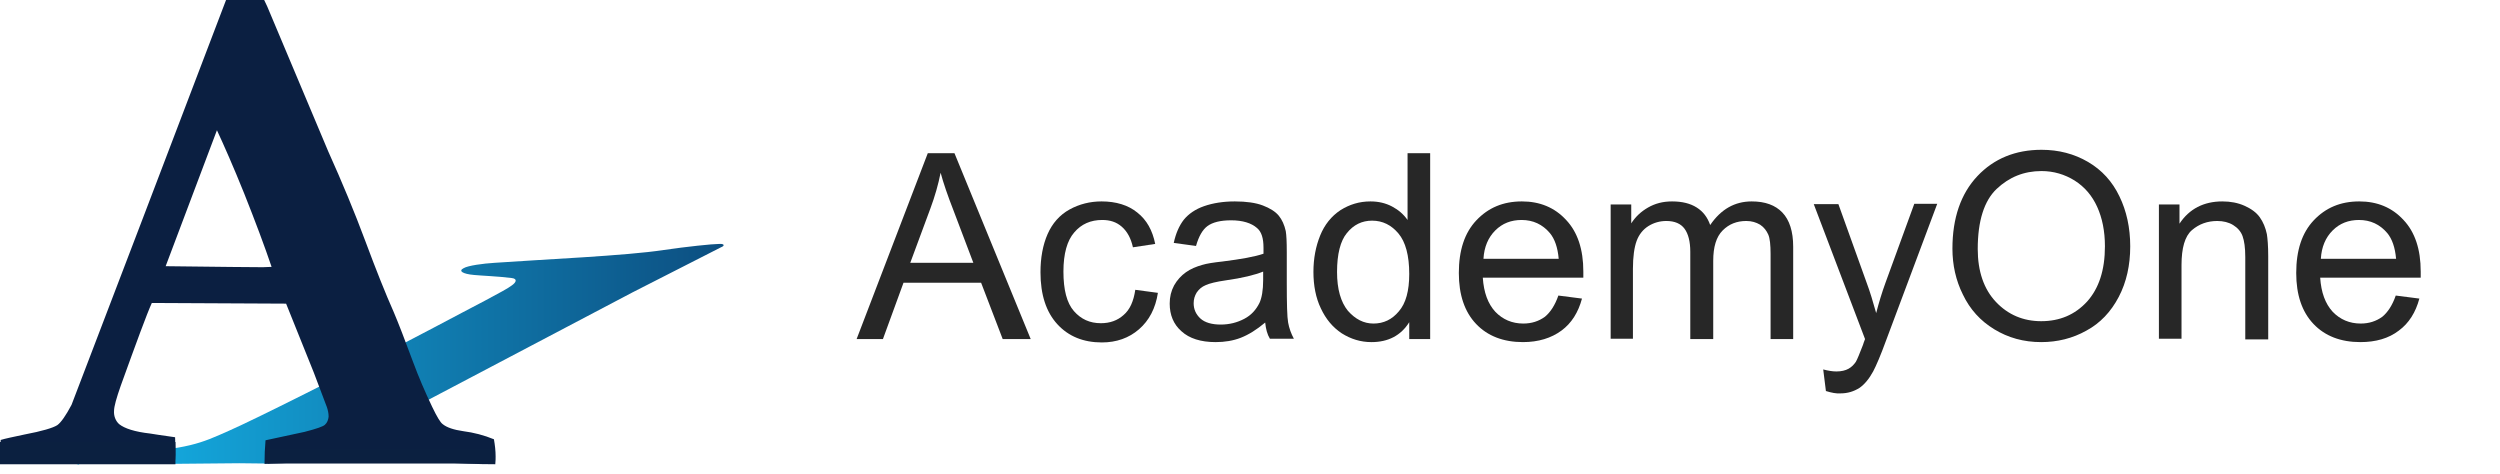
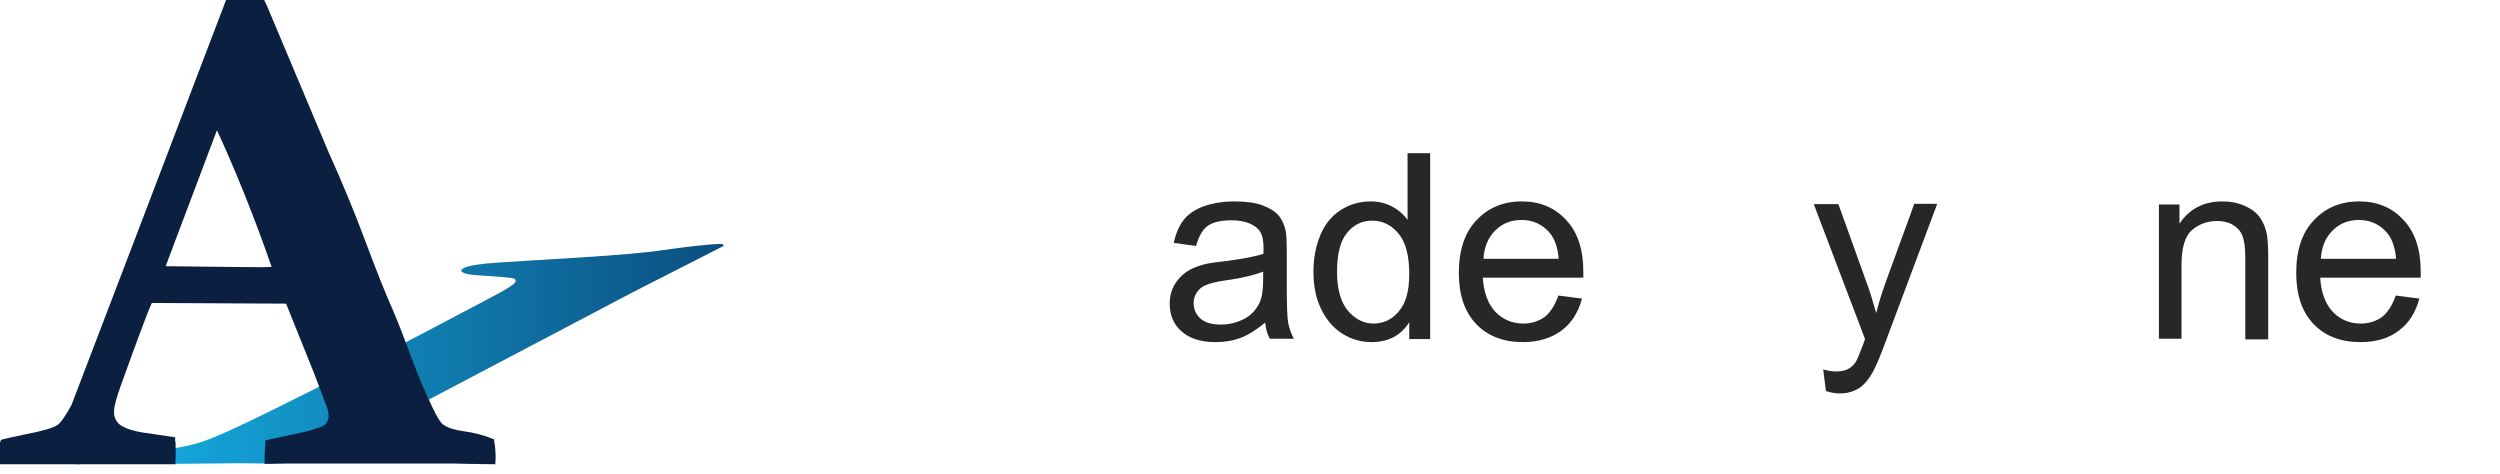
<svg xmlns="http://www.w3.org/2000/svg" version="1.1" id="Layer_1" x="0px" y="0px" viewBox="0 0 741 140.4" style="enable-background:new 0 0 741 140.4;" xml:space="preserve">
  <style type="text/css"> .st0{fill:url(#SVGID_1_);} .st1{fill:#0B1F41;} .st2{fill:#0B2040;} .st3{enable-background:new ;} .st4{fill:#272727;} </style>
  <linearGradient id="SVGID_1_" gradientUnits="userSpaceOnUse" x1="22.429" y1="34.882" x2="214.51" y2="34.882" gradientTransform="matrix(1 0 0 -1 0 139.89)">
    <stop offset="0" style="stop-color:#15B5EA" />
    <stop offset="1" style="stop-color:#0C4E80" />
  </linearGradient>
  <path class="st0" d="M213.2,72.3c-2,0-9.6,0.8-16.5,1.8c-10.9,1.7-36.1,2.8-50.1,3.8c-3.3,0.2-7.9,0.8-9.2,1.6 c-1.6,0.8-0.3,1.7,3.1,2c1.9,0.2,7.2,0.4,11.1,0.9c1.9,0.2,1.4,1.3,0.1,2.2c-1.9,1.5-10.9,6-23.3,12.6c-26.6,14-53.7,27.5-60.6,30.5 c-8.5,3.8-11.8,5.3-30.8,6.7c-7.8,0.6-12.3,1.4-14.1,2.3c-0.9,0.5-0.6,0.8,0.4,1c0.6-0.5,1.3-0.8,2.1-0.9c1.6,0,3.1,0.1,4.7,0.2 c0.3,0,0.7,0.1,1,0.2c5.2,0.1,10.5,0.3,15.7-0.5c1-0.2,2.1,0.1,2.8,0.8l21.3-0.2l8.9,0.1c0.5-0.9,1.6-1.5,2.6-1.4 c10.6,0,21.1,1,31.7,0.2c0.9-0.1,1.8,0.2,2.3,0.9c0.6-0.1,1.1-0.3,1.7-0.5c2.2-1.1,0-2-2.5-2.3c-15.7-1.7-13.7-2.6-0.4-9.6l72.2-38 l26.3-13.4C215,72.8,214.6,72.2,213.2,72.3L213.2,72.3z" />
  <path class="st1" d="M0,137.5l0.2-7.1c1.3-0.4,3.7-0.9,7-1.6c5.3-1,8.6-2,9.8-2.8c1.1-0.8,2.5-2.8,4.2-6l21.1-55.2L67,0h11.3 l0.9,1.9l18.1,43c4.1,9.1,7.8,18,11,26.6c3.2,8.6,6,15.6,8.4,21c1.4,3.3,3.3,8.2,5.7,14.7c1.7,4.6,3.6,9,5.7,13.4 c1.4,2.9,2.4,4.6,3.1,5.1c1.2,1,3.3,1.7,6.1,2.1c3.1,0.4,6.2,1.2,9.1,2.4c0.3,1.7,0.5,3.4,0.5,5.1c0,0.5,0,1.3-0.1,2.3 c-5.1,0-10.8-0.2-17-0.7c-6.2-0.5-11.8-0.7-16.7-0.7c-5.5,0-9.5,0.1-11.9,0.2l-17.7,0.9l-5.1,0.2c0-2.4,0.1-4.8,0.3-7l11.6-2.5 c3.5-0.9,5.5-1.6,6-2.1c0.7-0.6,1-1.5,1.1-2.4c0-1-0.2-1.9-0.5-2.8L93,110.4L84.8,90L45,89.8c-1.5,3.3-4.5,11.5-9.2,24.5 c-1.3,3.7-2,6.2-2,7.5c-0.1,1.4,0.4,2.9,1.5,3.9c1.6,1.3,4.7,2.3,9.2,2.8c0.6,0.1,3.1,0.5,7.4,1.1c0.1,2.5,0.1,4.2,0.1,5.2 c0,0.8-0.1,1.6-0.2,2.4c-4.3,0-14.6-0.6-30.9-1.8l-4.3,0.7c-4.9,0.8-9.8,1.2-14.7,1.2L0,137.5z M49.1,78.9 c16.3,0.2,25.8,0.3,28.8,0.3l2.6-0.1c-2.1-6.2-4.8-13.4-8.1-21.7c-3.3-8.2-6.1-14.5-8.1-18.8L49.1,78.9z" />
  <path class="st2" d="M79.4,133.3h67.3v4.1H79.4V133.3z M0,131h52v6.6H0V131z" />
  <g class="st3">
-     <path class="st4" d="M253.9,100.5L275,45.4h7.9l22.6,55.1h-8.3l-6.4-16.7h-23l-6.1,16.7H253.9z M269.8,77.9h18.7l-5.8-15.3 c-1.8-4.6-3.1-8.4-3.9-11.4c-0.7,3.5-1.7,7-3,10.5L269.8,77.9z" />
-     <path class="st4" d="M336.5,85.9l6.7,0.9c-0.7,4.6-2.6,8.2-5.6,10.8c-3,2.6-6.7,3.9-11,3.9c-5.5,0-9.9-1.8-13.2-5.4 c-3.3-3.6-5-8.7-5-15.4c0-4.3,0.7-8.1,2.1-11.3s3.6-5.7,6.5-7.3c2.9-1.6,6.1-2.4,9.5-2.4c4.3,0,7.9,1.1,10.6,3.3 c2.8,2.2,4.5,5.3,5.3,9.3l-6.6,1c-0.6-2.7-1.7-4.7-3.3-6.1s-3.5-2-5.8-2c-3.4,0-6.2,1.2-8.3,3.7c-2.1,2.4-3.2,6.3-3.2,11.6 c0,5.4,1,9.3,3.1,11.7c2.1,2.4,4.7,3.6,8,3.6c2.7,0,4.9-0.8,6.7-2.4C334.9,91.8,336,89.3,336.5,85.9z" />
    <path class="st4" d="M375,95.6c-2.5,2.1-4.9,3.6-7.2,4.5c-2.3,0.9-4.8,1.3-7.5,1.3c-4.4,0-7.8-1.1-10.1-3.2 c-2.4-2.1-3.5-4.9-3.5-8.2c0-2,0.4-3.7,1.3-5.4c0.9-1.6,2.1-2.9,3.5-3.9s3.1-1.7,4.9-2.2c1.3-0.4,3.3-0.7,6-1 c5.5-0.7,9.5-1.4,12.1-2.3c0-0.9,0-1.5,0-1.8c0-2.8-0.6-4.7-1.9-5.8c-1.7-1.5-4.3-2.3-7.7-2.3c-3.2,0-5.5,0.6-7,1.7 s-2.6,3.1-3.4,5.9l-6.6-0.9c0.6-2.8,1.6-5.1,3-6.9c1.4-1.7,3.4-3.1,6-4c2.6-0.9,5.6-1.4,9.1-1.4c3.4,0,6.2,0.4,8.3,1.2 c2.1,0.8,3.7,1.8,4.7,3c1,1.2,1.7,2.8,2.1,4.6c0.2,1.2,0.3,3.2,0.3,6.2v9c0,6.3,0.1,10.3,0.4,11.9c0.3,1.7,0.9,3.3,1.7,4.8h-7.1 C375.6,99.1,375.2,97.5,375,95.6z M374.4,80.5c-2.5,1-6.1,1.9-11.1,2.6c-2.8,0.4-4.8,0.9-5.9,1.4c-1.2,0.5-2,1.2-2.7,2.2 c-0.6,1-0.9,2-0.9,3.2c0,1.8,0.7,3.3,2,4.5s3.4,1.8,6,1.8c2.6,0,4.9-0.6,7-1.7s3.5-2.7,4.5-4.7c0.7-1.5,1.1-3.8,1.1-6.8V80.5z" />
    <path class="st4" d="M417.7,100.5v-5c-2.5,4-6.3,5.9-11.2,5.9c-3.2,0-6.1-0.9-8.8-2.6c-2.7-1.8-4.7-4.2-6.2-7.4 c-1.5-3.1-2.2-6.8-2.2-10.8c0-4,0.7-7.6,2-10.8c1.3-3.2,3.3-5.7,6-7.5c2.7-1.7,5.6-2.6,8.9-2.6c2.4,0,4.5,0.5,6.4,1.5 c1.9,1,3.4,2.3,4.6,4V45.4h6.7v55.1H417.7z M396.3,80.6c0,5.1,1.1,8.9,3.2,11.5c2.2,2.5,4.7,3.8,7.6,3.8c3,0,5.5-1.2,7.5-3.6 c2.1-2.4,3.1-6.1,3.1-11.1c0-5.5-1.1-9.5-3.2-12s-4.7-3.8-7.8-3.8c-3,0-5.5,1.2-7.5,3.7C397.3,71.4,396.3,75.3,396.3,80.6z" />
    <path class="st4" d="M461.9,87.6l7,0.9c-1.1,4.1-3.1,7.3-6.1,9.5s-6.8,3.4-11.4,3.4c-5.8,0-10.5-1.8-13.9-5.4 c-3.4-3.6-5.1-8.6-5.1-15.1c0-6.7,1.7-11.9,5.2-15.6c3.5-3.7,7.9-5.6,13.5-5.6c5.3,0,9.7,1.8,13.1,5.5c3.4,3.6,5.1,8.7,5.1,15.3 c0,0.4,0,1,0,1.8h-29.8c0.3,4.4,1.5,7.7,3.7,10.1c2.2,2.3,5,3.5,8.3,3.5c2.5,0,4.6-0.7,6.4-2C459.5,92.6,460.9,90.5,461.9,87.6z M439.7,76.7H462c-0.3-3.4-1.2-5.9-2.6-7.6c-2.2-2.6-5-3.9-8.4-3.9c-3.1,0-5.7,1-7.8,3.1C441.1,70.4,439.9,73.2,439.7,76.7z" />
-     <path class="st4" d="M477.4,100.5V60.6h6.1v5.6c1.3-2,2.9-3.5,5-4.7c2.1-1.2,4.4-1.8,7.1-1.8c3,0,5.4,0.6,7.3,1.8 c1.9,1.2,3.2,2.9,4,5.2c3.2-4.7,7.3-7,12.3-7c4,0,7,1.1,9.1,3.3c2.1,2.2,3.2,5.6,3.2,10.1v27.4h-6.7V75.3c0-2.7-0.2-4.7-0.7-5.8 s-1.2-2.1-2.4-2.9c-1.2-0.7-2.5-1.1-4.1-1.1c-2.8,0-5.1,0.9-7,2.8c-1.9,1.9-2.8,4.9-2.8,9v23.2h-6.8V74.6c0-3-0.6-5.3-1.7-6.8 s-2.9-2.3-5.4-2.3c-1.9,0-3.7,0.5-5.3,1.5c-1.6,1-2.8,2.5-3.5,4.4c-0.7,1.9-1.1,4.7-1.1,8.3v20.7H477.4z" />
    <path class="st4" d="M541.2,115.9l-0.8-6.4c1.5,0.4,2.8,0.6,3.9,0.6c1.5,0,2.7-0.3,3.6-0.8c0.9-0.5,1.6-1.2,2.2-2.1 c0.4-0.7,1.1-2.4,2.1-5c0.1-0.4,0.3-0.9,0.6-1.7l-15.2-40h7.3l8.3,23.1c1.1,2.9,2,6,2.9,9.2c0.8-3.1,1.7-6.1,2.8-9.1l8.5-23.3h6.8 l-15.2,40.6c-1.6,4.4-2.9,7.4-3.8,9.1c-1.2,2.2-2.6,3.9-4.1,4.9c-1.6,1-3.4,1.6-5.6,1.6C544.3,116.7,542.8,116.4,541.2,115.9z" />
-     <path class="st4" d="M578.7,73.7c0-9.1,2.5-16.3,7.4-21.5c4.9-5.2,11.3-7.8,19-7.8c5.1,0,9.7,1.2,13.8,3.6 c4.1,2.4,7.2,5.8,9.3,10.2c2.1,4.3,3.2,9.3,3.2,14.8c0,5.6-1.1,10.6-3.4,15c-2.3,4.4-5.5,7.8-9.6,10c-4.1,2.3-8.6,3.4-13.4,3.4 c-5.2,0-9.8-1.3-13.9-3.8c-4.1-2.5-7.2-5.9-9.3-10.3C579.7,83.1,578.7,78.5,578.7,73.7z M586.2,73.8c0,6.6,1.8,11.9,5.4,15.7 c3.6,3.8,8.1,5.7,13.4,5.7c5.5,0,10-1.9,13.6-5.8c3.5-3.9,5.3-9.3,5.3-16.4c0-4.5-0.8-8.4-2.3-11.7c-1.5-3.3-3.7-5.9-6.7-7.8 c-2.9-1.8-6.2-2.8-9.8-2.8c-5.2,0-9.6,1.8-13.3,5.3C588.1,59.5,586.2,65.5,586.2,73.8z" />
    <path class="st4" d="M639.9,100.5V60.6h6.1v5.7c2.9-4.4,7.2-6.6,12.7-6.6c2.4,0,4.6,0.4,6.6,1.3c2,0.9,3.5,2,4.5,3.4 c1,1.4,1.7,3.1,2.1,5c0.2,1.3,0.4,3.4,0.4,6.6v24.6h-6.8V76.2c0-2.8-0.3-4.8-0.8-6.2c-0.5-1.4-1.5-2.5-2.8-3.3 c-1.3-0.8-2.9-1.2-4.7-1.2c-2.9,0-5.4,0.9-7.5,2.7c-2.1,1.8-3.1,5.3-3.1,10.4v21.8H639.9z" />
    <path class="st4" d="M710.1,87.6l7,0.9c-1.1,4.1-3.1,7.3-6.1,9.5c-3,2.3-6.8,3.4-11.4,3.4c-5.8,0-10.5-1.8-13.9-5.4 c-3.4-3.6-5.1-8.6-5.1-15.1c0-6.7,1.7-11.9,5.2-15.6c3.5-3.7,7.9-5.6,13.5-5.6c5.3,0,9.7,1.8,13.1,5.5c3.4,3.6,5.1,8.7,5.1,15.3 c0,0.4,0,1,0,1.8h-29.8c0.3,4.4,1.5,7.7,3.7,10.1c2.2,2.3,5,3.5,8.3,3.5c2.5,0,4.6-0.7,6.4-2C707.7,92.6,709.1,90.5,710.1,87.6z M687.9,76.7h22.3c-0.3-3.4-1.2-5.9-2.6-7.6c-2.2-2.6-5-3.9-8.4-3.9c-3.1,0-5.7,1-7.8,3.1C689.3,70.4,688.1,73.2,687.9,76.7z" />
  </g>
</svg>